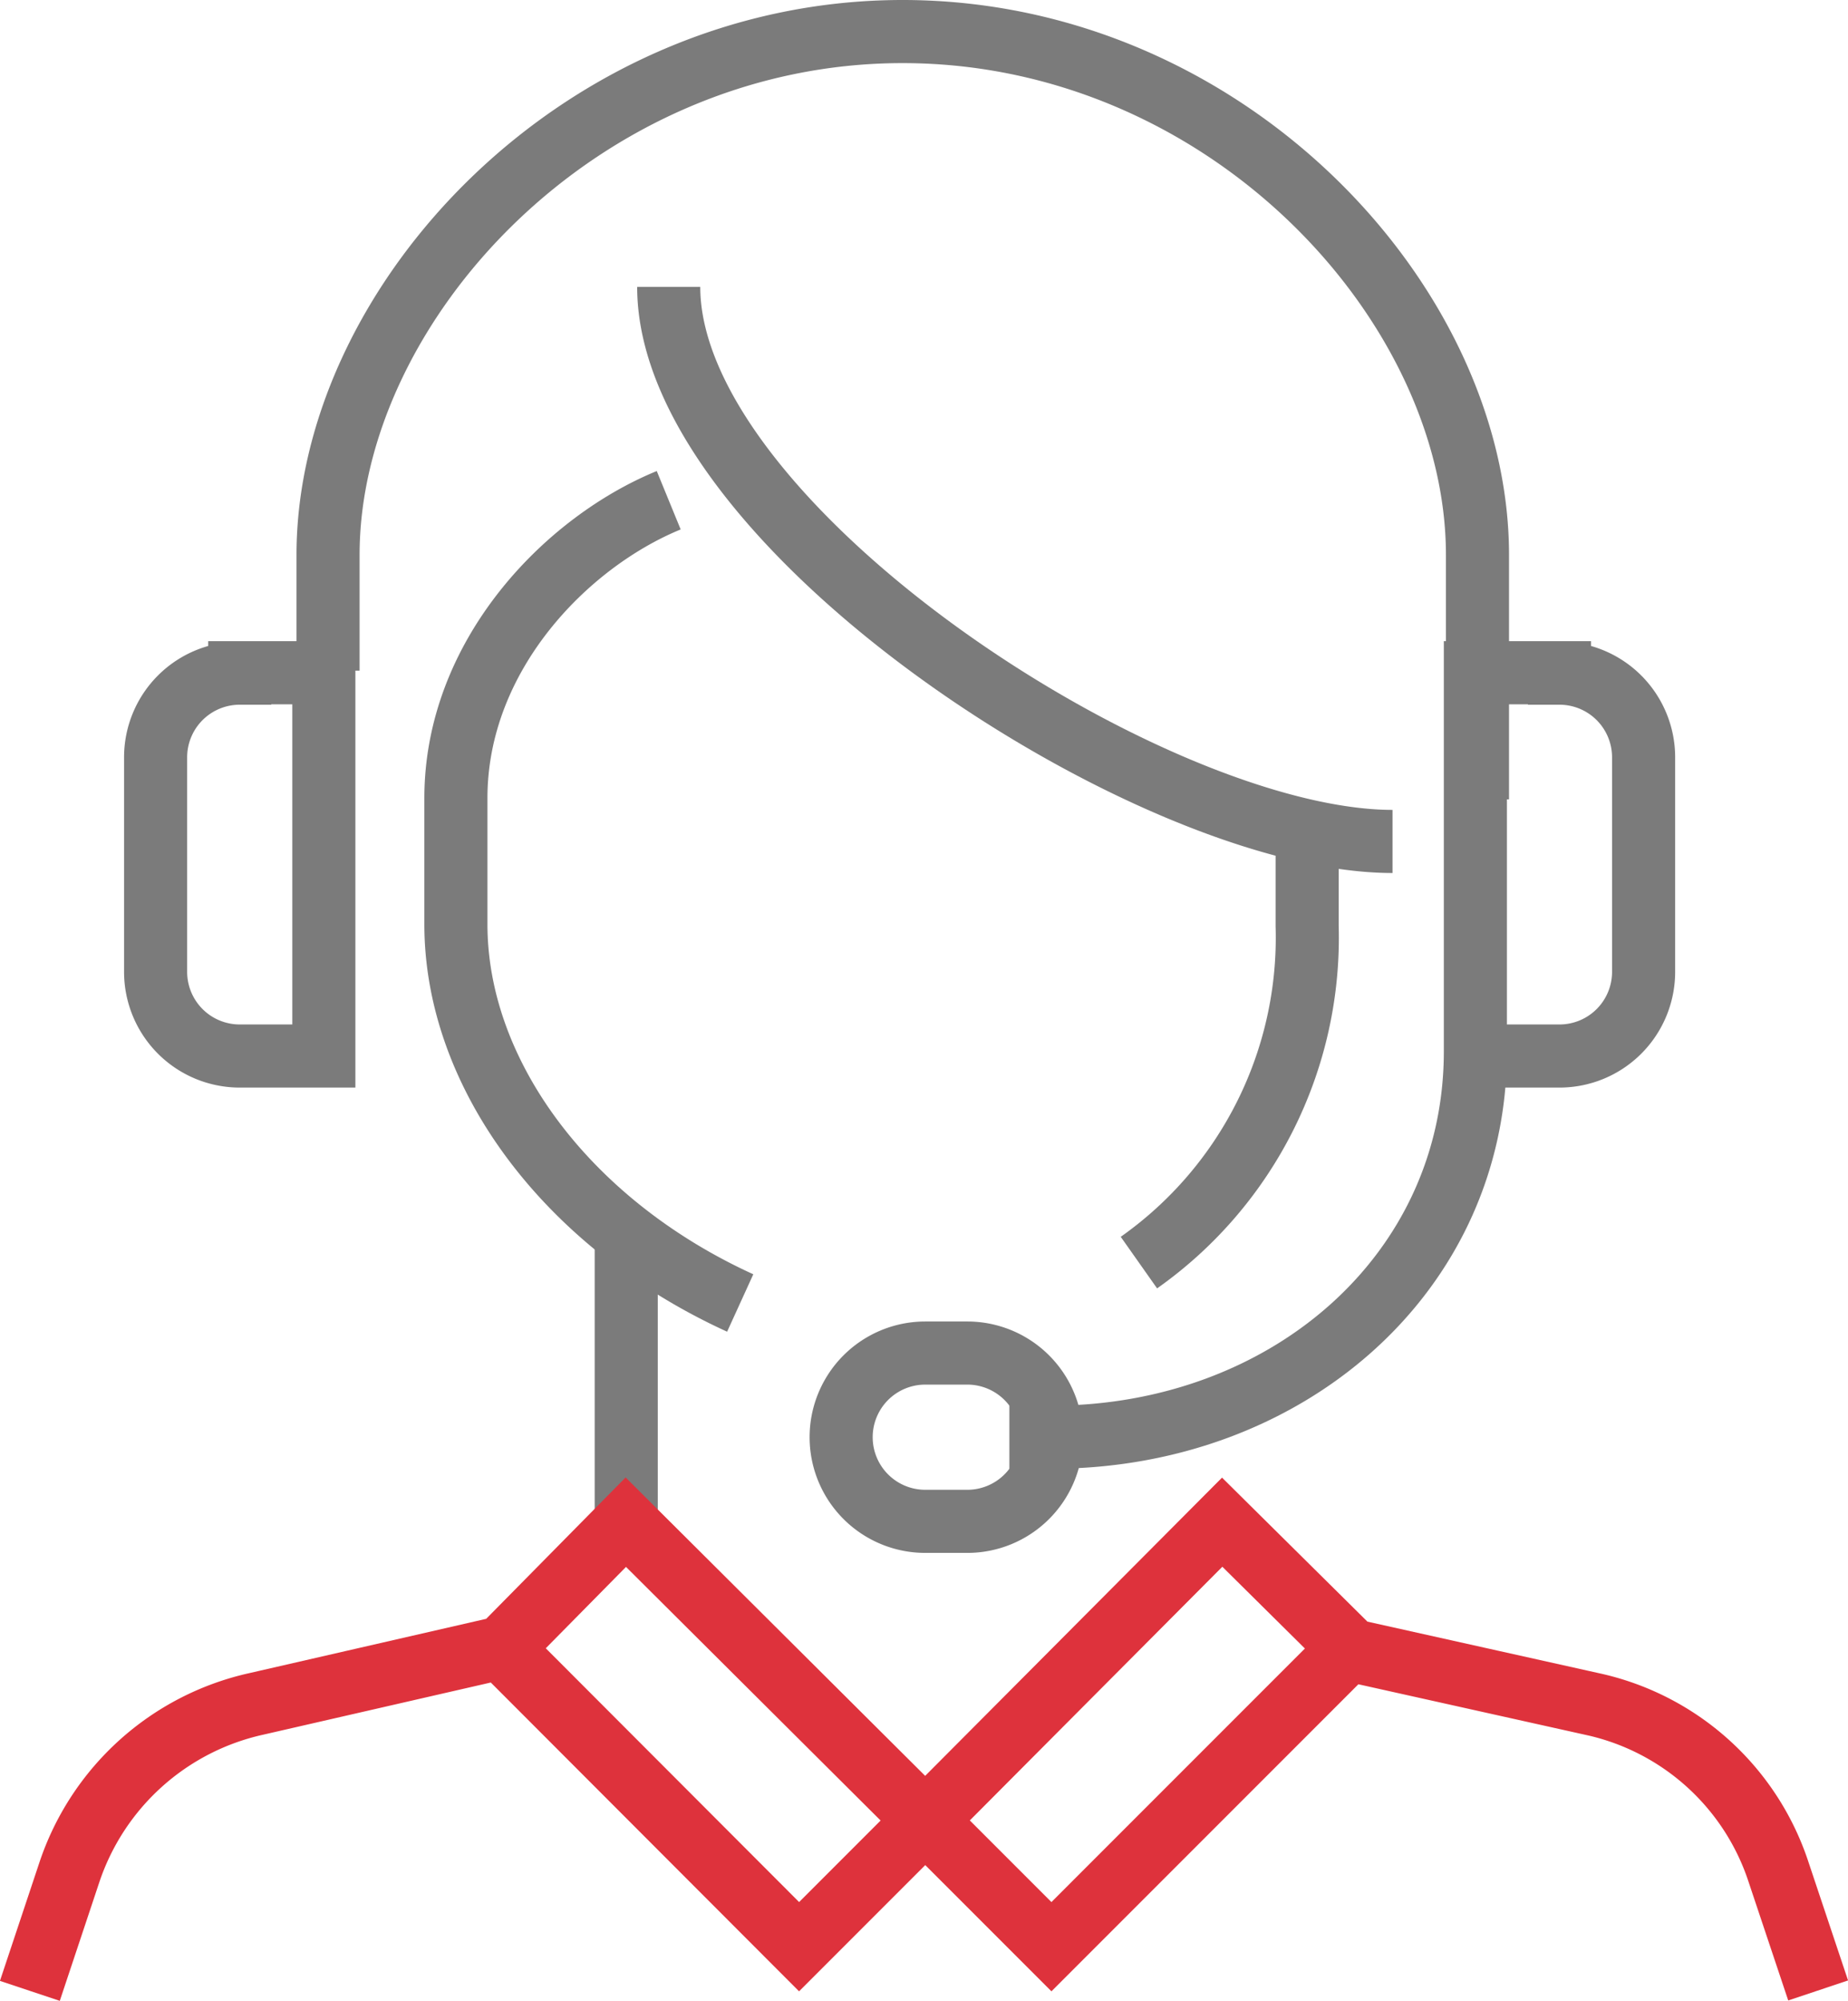
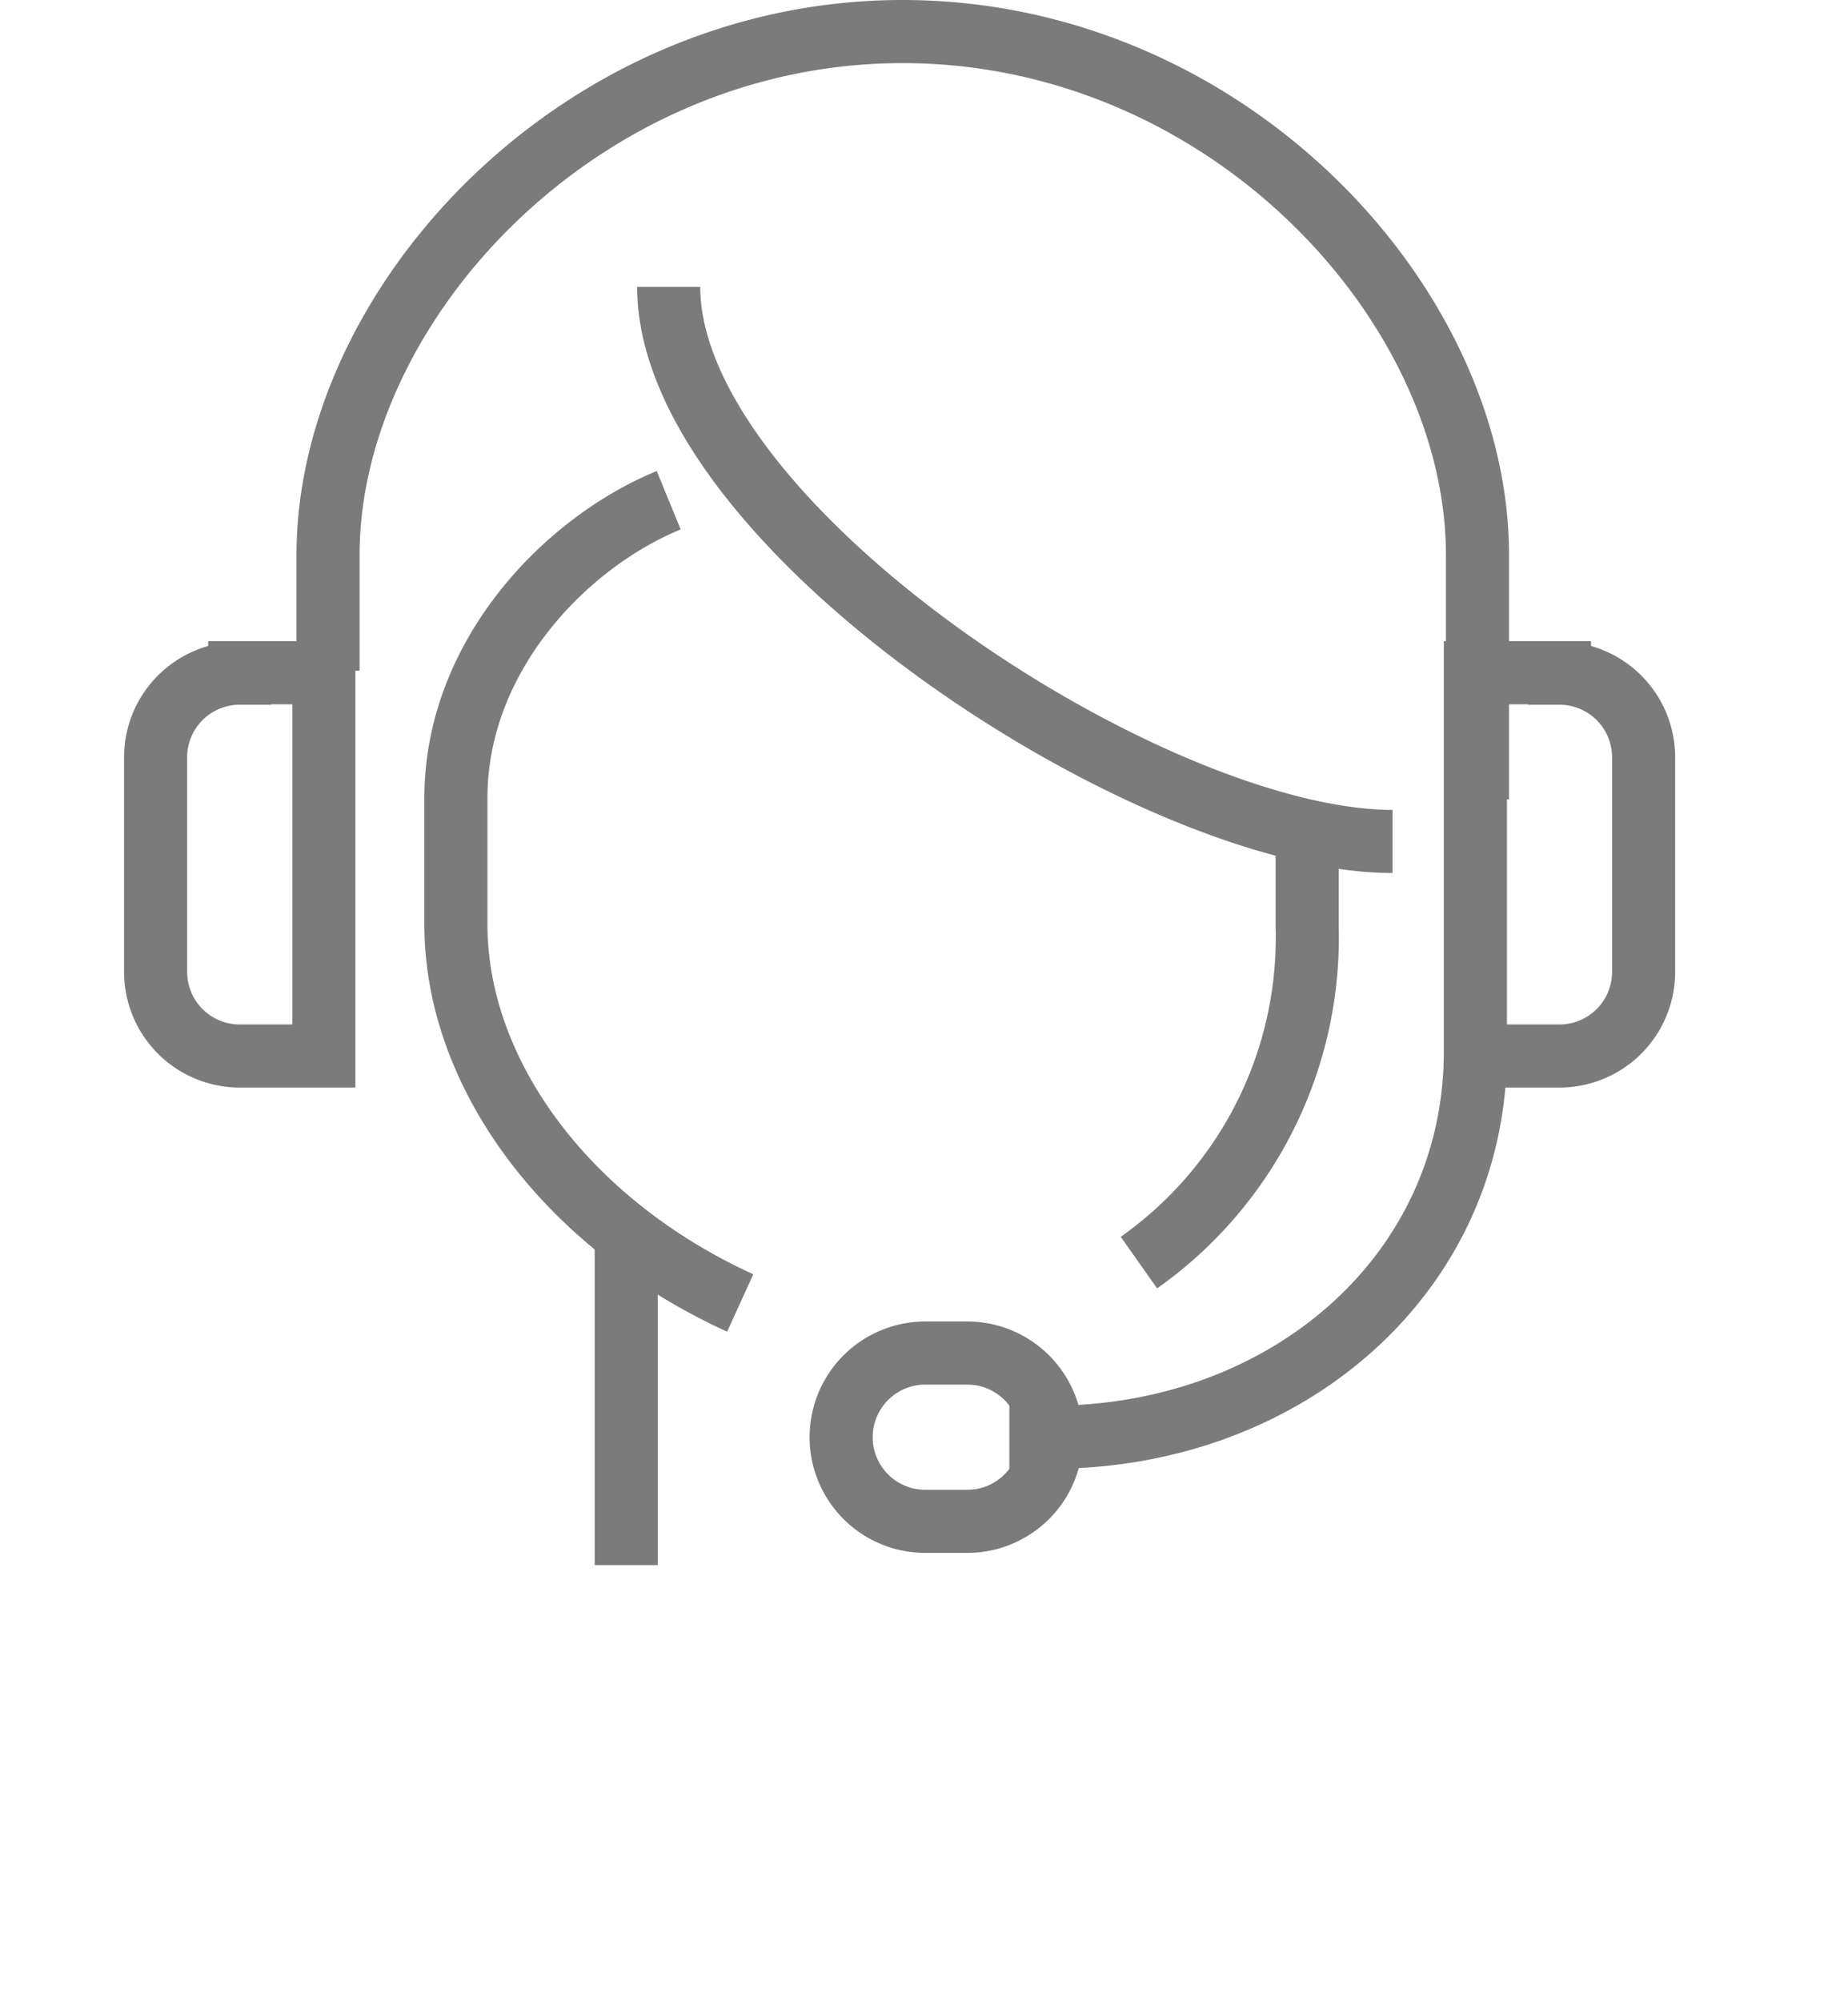
<svg xmlns="http://www.w3.org/2000/svg" viewBox="0 0 43.94 47.56">
  <g data-name="Ebene 2">
    <g fill="none" stroke-width="1.5" data-name="Ebene 1">
      <path stroke="#7b7b7b" d="M35.13 19v-5.81c0-6-6-12.44-13.67-12.44S7.8 7.22 7.8 13.19v2.75m23.28 4v2.07a9.45 9.45 0 0 1-4 8M15.9 6.82C15.9 12.5 27.38 20 33.11 20" />
      <path stroke="#7b7b7b" d="M15.9 11.89c-2.44 1-5.06 3.69-5.06 7.08v3c0 3.56 2.64 7.12 6.76 9m7.4 3.19a2 2 0 0 1-2 2h-1a2 2 0 0 1 0-4h1a2 2 0 0 1 2 2z" />
      <path stroke="#7b7b7b" d="M24 34.16h1c5.58 0 10.08-3.87 10.08-9.17m2-9h-2v9.11h2a2 2 0 0 0 2-2V18a2 2 0 0 0-2-2zm-31.38 0h2v9.11h-2a2 2 0 0 1-2-2V18a2 2 0 0 1 2-2zm9.19 13.11v8.1" />
-       <path stroke="#de323c" d="M14.88 36.18L22 43.27l-3 3-7.08-7.09zm14.18 0L22 43.27l3 3 7.09-7.09zm-17.21 3L6.09 40.5a6.07 6.07 0 0 0-4.44 4l-.94 2.82m31.39-8.1l5.75 1.28a6 6 0 0 1 4.44 4l.94 2.81" />
    </g>
  </g>
</svg>